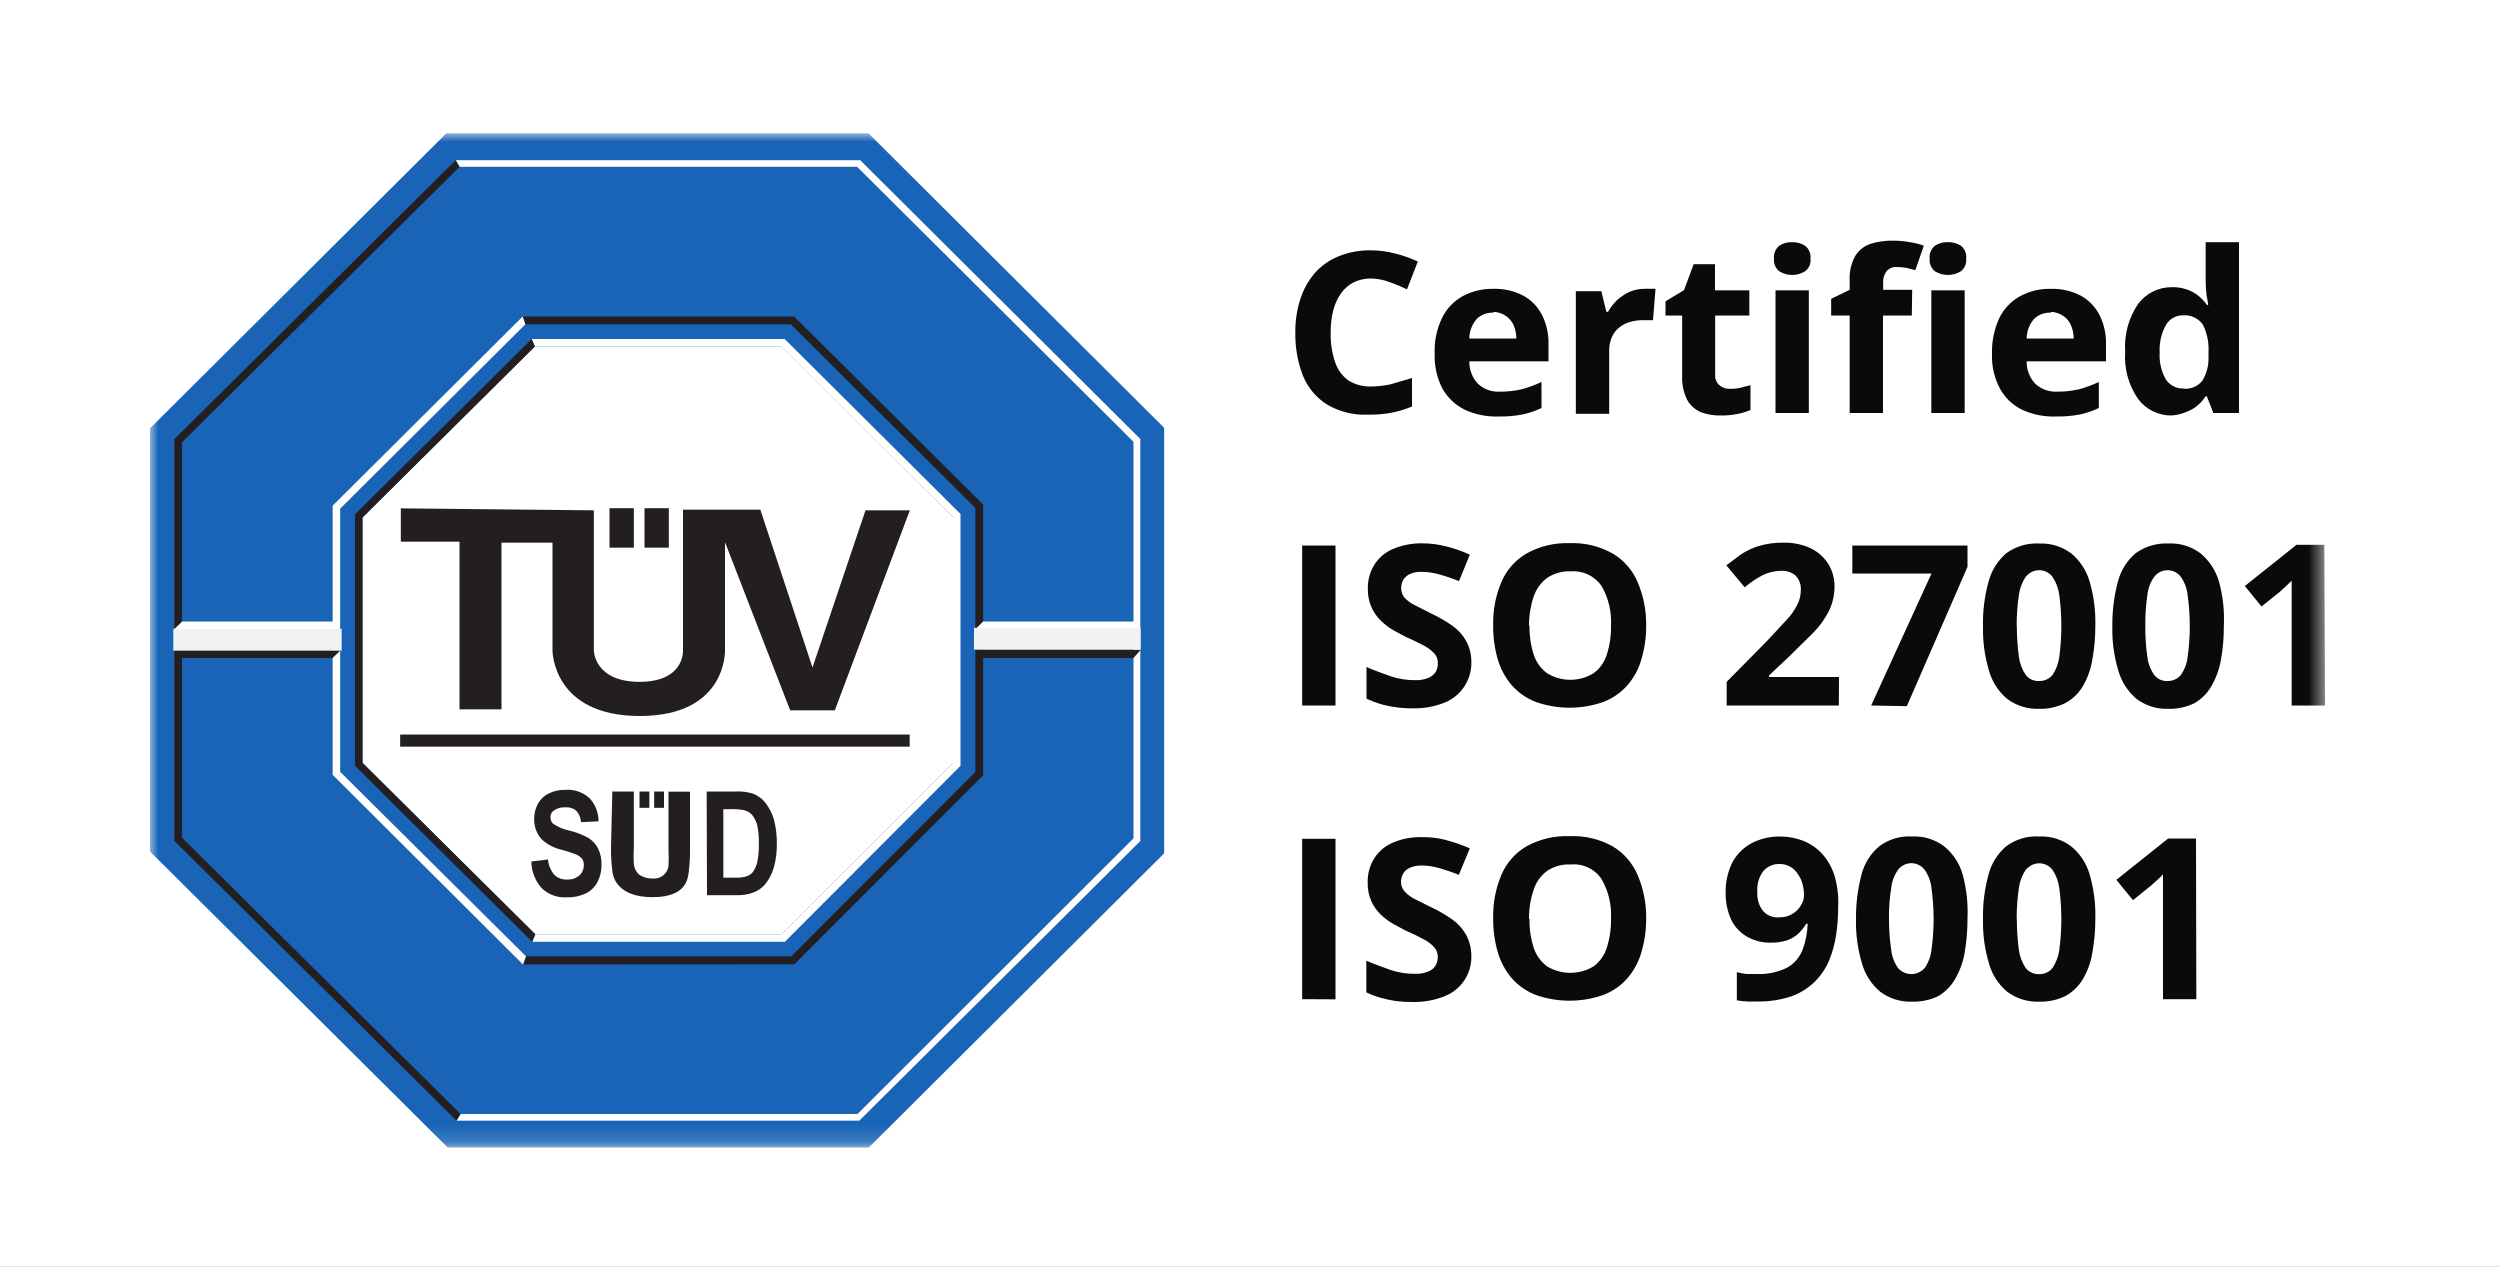
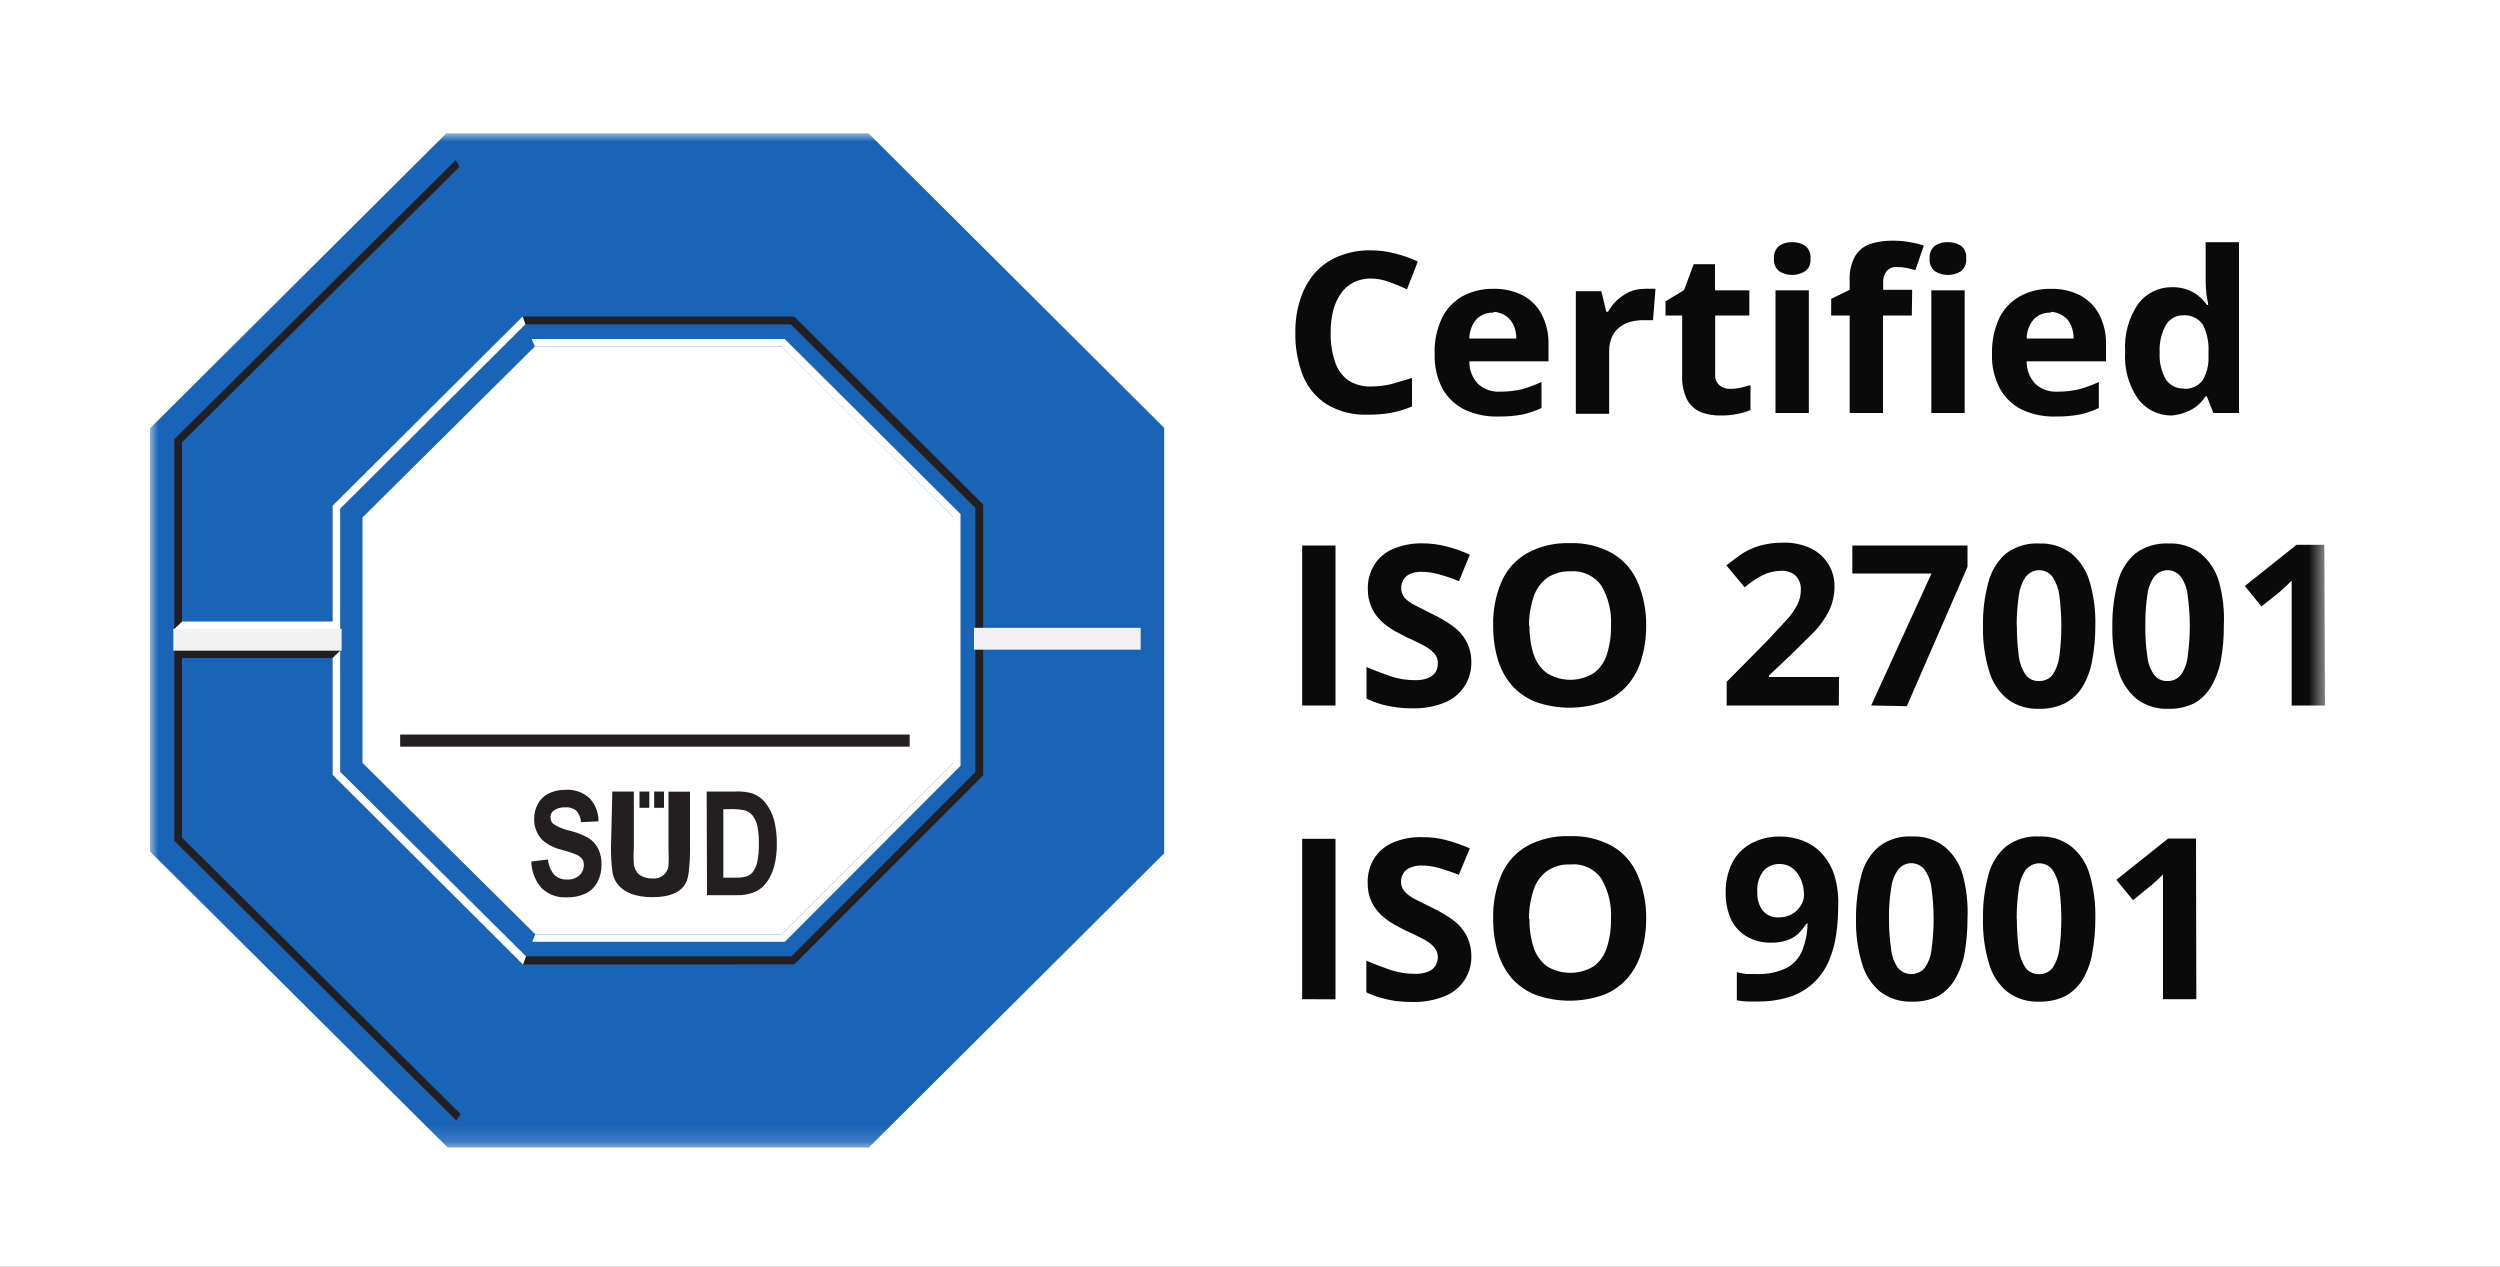
<svg xmlns="http://www.w3.org/2000/svg" width="150" height="76" viewBox="0 0 150 76" fill="none">
  <rect x="0" y="0" width="150" height="76" fill="#808080" stroke="none" />
  <g clip-path="url(#clip0_19_252)">
    <rect width="150" height="76" fill="white" />
    <mask id="mask0_19_252" style="mask-type:luminance" maskUnits="userSpaceOnUse" x="9" y="8" width="131" height="61">
      <path d="M9 8H139.5V68.85H9V8Z" fill="white" />
    </mask>
    <g mask="url(#mask0_19_252)">
      <path d="M82.22 16.71C81.874 16.711 81.532 16.79 81.22 16.94C80.917 17.095 80.656 17.321 80.46 17.6C80.25 17.904 80.094 18.242 80 18.6C79.887 19.044 79.833 19.502 79.84 19.96C79.826 20.554 79.914 21.146 80.1 21.71C80.24 22.149 80.512 22.533 80.88 22.81C81.291 23.074 81.772 23.207 82.26 23.19C82.653 23.187 83.046 23.143 83.43 23.06L84.72 22.68V24.39C84.314 24.56 83.892 24.688 83.46 24.77C83.001 24.851 82.536 24.888 82.07 24.88C81.212 24.917 80.361 24.706 79.62 24.27C78.972 23.861 78.469 23.259 78.18 22.55C77.858 21.722 77.702 20.838 77.72 19.95C77.71 19.271 77.811 18.596 78.02 17.95C78.201 17.373 78.497 16.839 78.89 16.38C79.28 15.942 79.766 15.6 80.31 15.38C80.922 15.131 81.579 15.008 82.24 15.02C82.722 15.019 83.203 15.08 83.67 15.2C84.151 15.318 84.62 15.482 85.07 15.69L84.42 17.36C84.066 17.189 83.702 17.039 83.33 16.91C82.975 16.779 82.599 16.711 82.22 16.71ZM89.61 17.33C90.217 17.312 90.818 17.447 91.36 17.72C91.848 17.974 92.246 18.372 92.5 18.86C92.79 19.422 92.931 20.048 92.91 20.68V21.68H88.16C88.151 22.176 88.333 22.656 88.67 23.02C88.846 23.185 89.054 23.313 89.281 23.396C89.508 23.478 89.749 23.514 89.99 23.5C90.427 23.503 90.863 23.456 91.29 23.36C91.702 23.248 92.103 23.1 92.49 22.92V24.48C92.127 24.654 91.744 24.785 91.35 24.87C90.872 24.96 90.386 25 89.9 24.99C89.211 25.013 88.527 24.876 87.9 24.59C87.338 24.317 86.871 23.882 86.56 23.34C86.218 22.691 86.052 21.963 86.08 21.23C86.049 20.488 86.201 19.75 86.52 19.08C86.786 18.533 87.211 18.08 87.74 17.78C88.314 17.47 88.958 17.315 89.61 17.33ZM89.61 18.76C89.427 18.75 89.244 18.778 89.072 18.841C88.9 18.905 88.743 19.003 88.61 19.13C88.322 19.456 88.162 19.875 88.16 20.31H90.98C90.981 20.039 90.926 19.77 90.82 19.52C90.721 19.294 90.562 19.101 90.36 18.96C90.141 18.81 89.885 18.724 89.62 18.71L89.61 18.76ZM98.65 17.33C98.766 17.321 98.883 17.321 99 17.33C99.11 17.32 99.22 17.32 99.33 17.33L99.18 19.21H98.9H98.59C98.333 19.208 98.078 19.242 97.83 19.31C97.593 19.369 97.371 19.478 97.18 19.63C96.979 19.78 96.821 19.98 96.72 20.21C96.599 20.484 96.541 20.781 96.55 21.08V24.83H94.55V17.47H96.08L96.38 18.71H96.48C96.624 18.457 96.802 18.224 97.01 18.02C97.231 17.819 97.481 17.65 97.75 17.52C98.034 17.395 98.34 17.33 98.65 17.33ZM103.77 23.33C103.985 23.335 104.2 23.315 104.41 23.27L105.03 23.11V24.6C104.773 24.709 104.505 24.789 104.23 24.84C103.901 24.906 103.566 24.936 103.23 24.93C102.828 24.938 102.427 24.87 102.05 24.73C101.702 24.582 101.413 24.322 101.23 23.99C101.005 23.53 100.902 23.021 100.93 22.51V18.93H99.93V18.08L101.04 17.41L101.62 15.85H102.9V17.42H104.96V18.93H102.91V22.47C102.9 22.586 102.916 22.703 102.957 22.813C102.999 22.922 103.065 23.02 103.15 23.1C103.321 23.252 103.542 23.334 103.77 23.33ZM107.53 14.53C107.802 14.522 108.07 14.595 108.3 14.74C108.416 14.83 108.507 14.947 108.565 15.082C108.623 15.217 108.645 15.364 108.63 15.51C108.648 15.656 108.627 15.804 108.569 15.94C108.511 16.075 108.418 16.192 108.3 16.28C108.068 16.422 107.802 16.498 107.53 16.498C107.258 16.498 106.992 16.422 106.76 16.28C106.646 16.189 106.556 16.071 106.5 15.936C106.444 15.801 106.424 15.655 106.44 15.51C106.426 15.365 106.447 15.219 106.503 15.085C106.559 14.95 106.647 14.832 106.76 14.74C106.989 14.592 107.258 14.519 107.53 14.53ZM108.53 17.42V24.78H106.53V17.42H108.53ZM114.71 18.93H112.98V24.78H110.98V18.93H109.87V17.93L110.98 17.39V16.85C110.95 16.34 111.06 15.831 111.3 15.38C111.505 15.037 111.823 14.775 112.2 14.64C112.646 14.498 113.112 14.431 113.58 14.44C113.939 14.438 114.298 14.472 114.65 14.54C114.916 14.582 115.177 14.649 115.43 14.74L114.92 16.21L114.42 16.08C114.216 16.04 114.008 16.02 113.8 16.02C113.685 16.011 113.569 16.03 113.463 16.076C113.357 16.121 113.263 16.191 113.19 16.28C113.049 16.467 112.979 16.697 112.99 16.93V17.39H114.73L114.71 18.93ZM116.88 14.53C117.152 14.524 117.419 14.597 117.65 14.74C117.765 14.83 117.855 14.948 117.911 15.083C117.967 15.218 117.987 15.365 117.97 15.51C117.987 15.655 117.967 15.802 117.911 15.937C117.855 16.072 117.765 16.19 117.65 16.28C117.417 16.422 117.148 16.497 116.875 16.497C116.602 16.497 116.334 16.422 116.1 16.28C115.986 16.189 115.896 16.071 115.84 15.936C115.784 15.801 115.764 15.655 115.78 15.51C115.765 15.365 115.787 15.219 115.843 15.085C115.899 14.95 115.987 14.832 116.1 14.74C116.332 14.591 116.605 14.517 116.88 14.53ZM117.88 17.42V24.78H115.88V17.42H117.88ZM123.05 17.33C123.66 17.313 124.264 17.447 124.81 17.72C125.294 17.979 125.691 18.376 125.95 18.86C126.239 19.422 126.381 20.048 126.36 20.68V21.68H121.6C121.591 22.176 121.773 22.656 122.11 23.02C122.288 23.185 122.498 23.313 122.726 23.395C122.955 23.478 123.197 23.513 123.44 23.5C123.874 23.503 124.307 23.456 124.73 23.36C125.142 23.249 125.544 23.102 125.93 22.92V24.48C125.567 24.655 125.184 24.786 124.79 24.87C124.312 24.96 123.826 25 123.34 24.99C122.651 25.013 121.967 24.876 121.34 24.59C120.778 24.322 120.313 23.885 120.01 23.34C119.66 22.693 119.491 21.965 119.52 21.23C119.499 20.489 119.65 19.753 119.96 19.08C120.228 18.532 120.657 18.078 121.19 17.78C121.76 17.469 122.401 17.314 123.05 17.33ZM123.05 18.76C122.867 18.75 122.684 18.778 122.512 18.841C122.34 18.905 122.183 19.003 122.05 19.13C121.762 19.456 121.603 19.875 121.6 20.31H124.42C124.421 20.039 124.366 19.77 124.26 19.52C124.168 19.29 124.007 19.095 123.8 18.96C123.579 18.807 123.319 18.721 123.05 18.71V18.76ZM130.28 24.93C129.892 24.931 129.508 24.842 129.161 24.668C128.813 24.494 128.512 24.241 128.28 23.93C127.707 23.099 127.436 22.097 127.51 21.09C127.443 20.076 127.718 19.07 128.29 18.23C128.523 17.92 128.825 17.668 129.173 17.495C129.52 17.321 129.902 17.231 130.29 17.23C130.606 17.221 130.921 17.268 131.22 17.37C131.474 17.458 131.711 17.59 131.92 17.76C132.109 17.918 132.277 18.099 132.42 18.3H132.49C132.49 18.16 132.43 17.95 132.39 17.69C132.358 17.408 132.342 17.124 132.34 16.84V14.53H134.34V24.78H132.8L132.41 23.78H132.33C132.2 23.988 132.038 24.173 131.85 24.33C131.649 24.5 131.418 24.632 131.17 24.72C130.887 24.84 130.586 24.911 130.28 24.93ZM130.99 23.32C131.209 23.344 131.431 23.312 131.634 23.226C131.837 23.14 132.015 23.004 132.15 22.83C132.413 22.387 132.538 21.875 132.51 21.36V21.13C132.543 20.564 132.429 19.999 132.18 19.49C132.046 19.295 131.862 19.139 131.647 19.039C131.433 18.939 131.196 18.898 130.96 18.92C130.758 18.921 130.56 18.974 130.385 19.073C130.21 19.173 130.063 19.317 129.96 19.49C129.679 19.996 129.548 20.572 129.58 21.15C129.544 21.719 129.676 22.286 129.96 22.78C130.079 22.952 130.239 23.091 130.426 23.184C130.613 23.277 130.821 23.32 131.03 23.31L130.99 23.32ZM78.13 42.33V32.73H80.13V42.33H78.13ZM88.28 39.69C88.299 40.217 88.154 40.738 87.866 41.18C87.578 41.622 87.16 41.964 86.67 42.16C86.056 42.402 85.4 42.517 84.74 42.5C84.405 42.503 84.071 42.48 83.74 42.43C83.429 42.392 83.121 42.328 82.82 42.24C82.536 42.153 82.259 42.046 81.99 41.92V40.02C82.46 40.23 82.99 40.41 83.42 40.57C83.89 40.729 84.383 40.81 84.88 40.81C85.156 40.823 85.432 40.779 85.69 40.68C85.872 40.607 86.029 40.481 86.14 40.32C86.232 40.159 86.277 39.975 86.27 39.79C86.275 39.677 86.256 39.565 86.215 39.46C86.173 39.355 86.11 39.259 86.03 39.18C85.838 38.981 85.611 38.818 85.36 38.7C85.034 38.525 84.701 38.364 84.36 38.22L83.63 37.83C83.359 37.673 83.108 37.485 82.88 37.27C82.617 37.023 82.409 36.724 82.27 36.391C82.13 36.059 82.062 35.7 82.07 35.34C82.055 34.821 82.195 34.31 82.47 33.87C82.74 33.447 83.135 33.118 83.6 32.93C84.148 32.702 84.737 32.589 85.33 32.6C85.812 32.599 86.293 32.66 86.76 32.78C87.251 32.901 87.73 33.069 88.19 33.28L87.54 34.87C87.149 34.708 86.748 34.571 86.34 34.46C85.992 34.36 85.632 34.31 85.27 34.31C85.047 34.304 84.826 34.345 84.62 34.43C84.453 34.5 84.31 34.618 84.21 34.77C84.118 34.924 84.07 35.1 84.07 35.28C84.067 35.491 84.138 35.696 84.27 35.86C84.447 36.047 84.657 36.199 84.89 36.31L85.89 36.82C86.332 37.024 86.753 37.269 87.15 37.55C87.482 37.783 87.759 38.087 87.96 38.44C88.171 38.823 88.281 39.253 88.28 39.69ZM98.77 37.54C98.775 38.217 98.681 38.891 98.49 39.54C98.33 40.119 98.043 40.655 97.65 41.11C97.261 41.554 96.77 41.897 96.22 42.11C94.897 42.58 93.453 42.58 92.13 42.11C91.581 41.895 91.091 41.552 90.7 41.11C90.313 40.652 90.026 40.117 89.86 39.54C89.674 38.89 89.583 38.216 89.59 37.54C89.566 36.645 89.733 35.755 90.08 34.93C90.383 34.208 90.913 33.604 91.59 33.21C92.38 32.77 93.276 32.556 94.18 32.59C95.081 32.554 95.974 32.769 96.76 33.21C97.431 33.608 97.957 34.211 98.26 34.93C98.61 35.755 98.784 36.644 98.77 37.54ZM91.77 37.54C91.758 38.126 91.842 38.711 92.02 39.27C92.164 39.717 92.443 40.109 92.82 40.39C93.241 40.65 93.725 40.788 94.22 40.788C94.715 40.788 95.2 40.65 95.62 40.39C95.997 40.111 96.274 39.718 96.41 39.27C96.588 38.711 96.672 38.126 96.66 37.54C96.705 36.705 96.507 35.875 96.09 35.15C95.883 34.855 95.603 34.619 95.276 34.467C94.95 34.314 94.589 34.25 94.23 34.28C93.73 34.26 93.236 34.4 92.82 34.68C92.449 34.962 92.171 35.349 92.02 35.79C91.832 36.354 91.738 36.945 91.74 37.54H91.77ZM110.33 42.33H103.6V40.91L106.02 38.46L107.19 37.2C107.452 36.928 107.671 36.618 107.84 36.28C107.98 36.004 108.052 35.699 108.05 35.39C108.059 35.232 108.035 35.074 107.98 34.926C107.925 34.778 107.84 34.643 107.73 34.53C107.49 34.33 107.182 34.23 106.87 34.25C106.493 34.252 106.12 34.337 105.78 34.5C105.386 34.703 105.017 34.952 104.68 35.24L103.58 33.92L104.45 33.27C104.783 33.048 105.147 32.876 105.53 32.76C106.01 32.619 106.509 32.551 107.01 32.56C107.576 32.546 108.137 32.662 108.65 32.9C109.081 33.109 109.444 33.435 109.7 33.84C109.946 34.24 110.074 34.701 110.07 35.17C110.074 35.675 109.965 36.173 109.75 36.63C109.512 37.108 109.202 37.547 108.83 37.93L107.38 39.36L106.14 40.53V40.62H110.34L110.33 42.33ZM112.27 42.33L115.89 34.41H111.14V32.73H118.05V34.01L114.41 42.37L112.27 42.33ZM125.72 37.55C125.722 38.248 125.659 38.944 125.53 39.63C125.437 40.181 125.244 40.709 124.96 41.19C124.707 41.612 124.344 41.958 123.91 42.19C123.421 42.427 122.883 42.544 122.34 42.53C121.658 42.555 120.988 42.347 120.44 41.94C119.908 41.499 119.524 40.906 119.34 40.24C119.081 39.378 118.959 38.48 118.98 37.58C118.96 36.679 119.071 35.779 119.31 34.91C119.482 34.246 119.851 33.649 120.37 33.2C120.948 32.777 121.655 32.568 122.37 32.61C123.052 32.585 123.722 32.793 124.27 33.2C124.802 33.642 125.189 34.235 125.38 34.9C125.629 35.761 125.744 36.654 125.72 37.55ZM121.01 37.55C121.01 38.165 121.05 38.78 121.13 39.39C121.179 39.784 121.319 40.161 121.54 40.49C121.634 40.614 121.757 40.712 121.898 40.777C122.039 40.842 122.195 40.87 122.35 40.86C122.502 40.865 122.653 40.835 122.792 40.772C122.93 40.71 123.053 40.617 123.15 40.5C123.369 40.17 123.51 39.793 123.56 39.4C123.72 38.179 123.72 36.941 123.56 35.72C123.512 35.323 123.371 34.943 123.15 34.61C123.066 34.498 122.959 34.405 122.836 34.337C122.714 34.269 122.578 34.227 122.439 34.215C122.299 34.203 122.159 34.22 122.026 34.265C121.893 34.31 121.773 34.383 121.67 34.479C121.622 34.517 121.578 34.561 121.54 34.609C121.319 34.942 121.178 35.322 121.13 35.719C121.042 36.325 120.998 36.937 121 37.549L121.01 37.55ZM133.43 37.55C133.435 38.247 133.375 38.944 133.25 39.63C133.149 40.18 132.952 40.708 132.67 41.19C132.431 41.606 132.086 41.951 131.67 42.19C131.182 42.428 130.643 42.545 130.1 42.53C129.418 42.555 128.748 42.347 128.2 41.94C127.672 41.496 127.288 40.904 127.1 40.24C126.841 39.378 126.719 38.48 126.74 37.58C126.729 36.679 126.84 35.781 127.07 34.91C127.239 34.245 127.609 33.648 128.13 33.2C128.709 32.778 129.415 32.57 130.13 32.61C130.813 32.579 131.485 32.788 132.03 33.2C132.562 33.642 132.949 34.235 133.14 34.9C133.377 35.762 133.475 36.657 133.43 37.55ZM128.72 37.55C128.71 38.166 128.75 38.781 128.84 39.39C128.88 39.786 129.021 40.165 129.25 40.49C129.342 40.613 129.464 40.711 129.603 40.776C129.743 40.84 129.896 40.869 130.05 40.86C130.202 40.865 130.353 40.835 130.492 40.772C130.63 40.71 130.753 40.617 130.85 40.5C131.078 40.174 131.219 39.795 131.26 39.4C131.43 38.179 131.43 36.941 131.26 35.72C131.221 35.321 131.08 34.938 130.85 34.61C130.766 34.498 130.659 34.405 130.536 34.337C130.414 34.269 130.278 34.227 130.139 34.215C129.999 34.203 129.859 34.22 129.726 34.265C129.594 34.311 129.472 34.383 129.37 34.479L129.25 34.609C129.02 34.938 128.879 35.32 128.84 35.719C128.75 36.325 128.71 36.938 128.72 37.55ZM139.5 42.33H137.5V36.18V35.48V34.84L137.2 35.13L136.8 35.5L135.69 36.39L134.69 35.16L137.79 32.69H139.46L139.5 42.33ZM78.13 59.95V50.33H80.13V59.96L78.13 59.95ZM88.28 57.33C88.3 57.856 88.154 58.376 87.864 58.815C87.573 59.255 87.152 59.592 86.66 59.78C86.046 60.022 85.39 60.137 84.73 60.12C84.396 60.121 84.062 60.101 83.73 60.06C83.423 60.014 83.119 59.947 82.82 59.86C82.531 59.779 82.25 59.672 81.98 59.54V57.64C82.45 57.85 82.98 58.03 83.41 58.19C83.88 58.349 84.374 58.43 84.87 58.43C85.146 58.443 85.422 58.399 85.68 58.3C85.866 58.233 86.024 58.106 86.13 57.94C86.222 57.778 86.27 57.596 86.27 57.41C86.269 57.182 86.179 56.963 86.02 56.8C85.828 56.601 85.601 56.438 85.35 56.32C85.024 56.145 84.691 55.984 84.35 55.84L83.62 55.45C83.35 55.296 83.098 55.111 82.87 54.9C82.629 54.671 82.432 54.4 82.29 54.1C82.131 53.745 82.052 53.359 82.06 52.97C82.045 52.448 82.184 51.933 82.46 51.49C82.733 51.069 83.127 50.741 83.59 50.55C84.137 50.32 84.727 50.211 85.32 50.23C85.802 50.221 86.284 50.278 86.75 50.4C87.242 50.531 87.723 50.698 88.19 50.9L87.53 52.49C87.14 52.33 86.74 52.2 86.34 52.08C85.989 51.98 85.625 51.929 85.26 51.93C85.037 51.929 84.816 51.973 84.61 52.06C84.439 52.123 84.294 52.243 84.2 52.4C84.108 52.554 84.06 52.73 84.06 52.91C84.058 53.119 84.133 53.322 84.27 53.48C84.444 53.669 84.651 53.825 84.88 53.94L85.88 54.44C86.321 54.646 86.742 54.89 87.14 55.17C87.472 55.403 87.749 55.707 87.95 56.06C88.165 56.449 88.279 56.886 88.28 57.33ZM98.77 55.12C98.774 55.797 98.679 56.47 98.49 57.12C98.325 57.697 98.039 58.233 97.65 58.69C97.261 59.134 96.77 59.477 96.22 59.69C94.897 60.16 93.453 60.16 92.13 59.69C91.581 59.475 91.091 59.132 90.7 58.69C90.313 58.228 90.026 57.69 89.86 57.11C89.674 56.46 89.583 55.786 89.59 55.11C89.567 54.215 89.734 53.325 90.08 52.5C90.383 51.778 90.913 51.174 91.59 50.78C92.381 50.344 93.277 50.133 94.18 50.17C95.08 50.131 95.973 50.342 96.76 50.78C97.432 51.181 97.958 51.788 98.26 52.51C98.611 53.335 98.785 54.224 98.77 55.12ZM91.77 55.12C91.757 55.71 91.842 56.298 92.02 56.86C92.167 57.306 92.446 57.697 92.82 57.98C93.243 58.235 93.727 58.37 94.22 58.37C94.713 58.37 95.198 58.235 95.62 57.98C95.994 57.699 96.271 57.307 96.41 56.86C96.588 56.297 96.672 55.71 96.66 55.12C96.705 54.288 96.507 53.461 96.09 52.74C95.888 52.44 95.608 52.201 95.28 52.048C94.953 51.895 94.59 51.833 94.23 51.87C93.73 51.842 93.235 51.979 92.82 52.26C92.443 52.541 92.164 52.932 92.02 53.38C91.832 53.941 91.737 54.529 91.74 55.12H91.77ZM110.29 54.43C110.29 54.982 110.25 55.534 110.17 56.08C110.094 56.608 109.953 57.126 109.75 57.62C109.551 58.094 109.262 58.525 108.9 58.89C108.504 59.279 108.03 59.579 107.51 59.77C106.866 59.987 106.19 60.095 105.51 60.09H104.84C104.629 60.081 104.418 60.058 104.21 60.02V58.33C104.394 58.377 104.581 58.414 104.77 58.44H105.37C106.012 58.474 106.653 58.343 107.23 58.06C107.648 57.821 107.973 57.447 108.15 57C108.338 56.497 108.443 55.967 108.46 55.43H108.37C108.242 55.637 108.092 55.828 107.92 56C107.727 56.181 107.499 56.321 107.25 56.41C106.928 56.517 106.59 56.568 106.25 56.56C105.75 56.571 105.255 56.447 104.82 56.2C104.415 55.967 104.088 55.619 103.88 55.2C103.643 54.683 103.527 54.119 103.54 53.55C103.527 52.927 103.664 52.309 103.94 51.75C104.199 51.263 104.595 50.863 105.08 50.6C105.617 50.32 106.215 50.179 106.82 50.19C107.292 50.191 107.76 50.279 108.2 50.45C108.626 50.62 109.009 50.883 109.32 51.22C109.663 51.6 109.918 52.051 110.07 52.54C110.25 53.153 110.325 53.792 110.29 54.43ZM106.81 51.84C106.623 51.83 106.437 51.862 106.264 51.933C106.091 52.004 105.936 52.112 105.81 52.25C105.532 52.616 105.4 53.072 105.44 53.53C105.415 53.923 105.528 54.312 105.76 54.63C105.88 54.775 106.034 54.888 106.209 54.96C106.383 55.031 106.573 55.059 106.76 55.04C107.018 55.045 107.274 54.983 107.5 54.858C107.727 54.733 107.916 54.551 108.05 54.33C108.174 54.143 108.24 53.924 108.24 53.7C108.24 53.477 108.21 53.255 108.15 53.04C108.094 52.825 107.999 52.621 107.87 52.44C107.753 52.26 107.595 52.109 107.41 52C107.218 51.892 107 51.837 106.78 51.84H106.81ZM118.05 55.13C118.05 55.831 117.99 56.53 117.87 57.22C117.769 57.767 117.572 58.291 117.29 58.77C117.047 59.183 116.703 59.527 116.29 59.77C115.8 60.003 115.262 60.116 114.72 60.1C114.038 60.125 113.368 59.917 112.82 59.51C112.29 59.068 111.906 58.475 111.72 57.81C111.461 56.948 111.339 56.05 111.36 55.15C111.349 54.249 111.46 53.351 111.69 52.48C111.859 51.817 112.229 51.224 112.75 50.78C113.325 50.35 114.034 50.141 114.75 50.19C115.433 50.159 116.105 50.368 116.65 50.78C117.184 51.216 117.572 51.806 117.76 52.47C117.993 53.336 118.091 54.234 118.05 55.13ZM113.34 55.13C113.338 55.746 113.382 56.361 113.47 56.97C113.509 57.369 113.65 57.751 113.88 58.08C114.064 58.291 114.323 58.422 114.602 58.442C114.881 58.463 115.157 58.372 115.37 58.19L115.48 58.08C115.708 57.754 115.849 57.376 115.89 56.98C116.06 55.759 116.06 54.521 115.89 53.3C115.851 52.901 115.71 52.519 115.48 52.19C115.396 52.078 115.289 51.985 115.166 51.917C115.044 51.849 114.908 51.808 114.769 51.795C114.629 51.783 114.488 51.8 114.356 51.846C114.224 51.891 114.102 51.964 114 52.06C113.952 52.096 113.912 52.14 113.88 52.19C113.65 52.519 113.509 52.901 113.47 53.3C113.372 53.905 113.328 54.517 113.34 55.13ZM125.72 55.13C125.722 55.831 125.658 56.531 125.53 57.22C125.437 57.767 125.243 58.293 124.96 58.77C124.703 59.189 124.341 59.534 123.91 59.77C123.421 60.004 122.882 60.117 122.34 60.1C121.658 60.125 120.988 59.917 120.44 59.51C119.906 59.071 119.522 58.477 119.34 57.81C119.081 56.948 118.959 56.05 118.98 55.15C118.96 54.249 119.071 53.349 119.31 52.48C119.479 51.817 119.85 51.224 120.37 50.78C120.945 50.35 121.654 50.141 122.37 50.19C123.053 50.159 123.725 50.368 124.27 50.78C124.804 51.216 125.192 51.806 125.38 52.47C125.63 53.334 125.745 54.231 125.72 55.13ZM121.01 55.13C121.01 55.745 121.05 56.36 121.13 56.97C121.178 57.367 121.319 57.747 121.54 58.08C121.637 58.2 121.761 58.296 121.902 58.36C122.042 58.424 122.196 58.455 122.35 58.45C122.503 58.453 122.654 58.422 122.793 58.358C122.932 58.294 123.054 58.199 123.15 58.08C123.369 57.75 123.51 57.373 123.56 56.98C123.72 55.759 123.72 54.522 123.56 53.3C123.512 52.903 123.371 52.523 123.15 52.19C123.065 52.079 122.958 51.987 122.835 51.92C122.712 51.853 122.576 51.812 122.437 51.801C122.297 51.79 122.157 51.808 122.025 51.854C121.893 51.9 121.772 51.974 121.67 52.07C121.62 52.102 121.576 52.142 121.54 52.19C121.319 52.523 121.178 52.903 121.13 53.3C121.042 53.906 120.998 54.518 121 55.13H121.01ZM131.78 59.95H129.78V53.81V53.11V52.46C129.689 52.562 129.592 52.659 129.49 52.75L129.08 53.12L127.98 54.01L126.98 52.79L130.09 50.31H131.76L131.78 59.95Z" fill="#0A0A0A" />
      <path fill-rule="evenodd" clip-rule="evenodd" d="M26.78 8H52.11L69.85 25.67V51.2L52.13 68.85H26.86L9 51.09V25.7L26.78 8Z" fill="#1964B6" />
-       <path fill-rule="evenodd" clip-rule="evenodd" d="M27.39 67.24H51.56L68.42 50.46V26.34L51.61 9.61H27.34L27.57 10.01H51.43L68.01 26.51V50.3L51.45 66.84H27.63L27.39 67.24Z" fill="white" />
      <path fill-rule="evenodd" clip-rule="evenodd" d="M27.63 66.84L10.92 50.26V26.54L27.57 10.01L27.34 9.61L10.46 26.35V50.45L27.39 67.24L27.63 66.84ZM31.38 57.87L47.66 57.86L58.99 46.52V30.27L47.65 18.99H31.36L31.52 19.46H47.45L58.52 30.48V46.32L47.48 57.38H31.56L31.38 57.87Z" fill="#231F20" />
      <path fill-rule="evenodd" clip-rule="evenodd" d="M31.56 57.38L20.41 46.31V30.52L31.52 19.46L31.36 18.99L19.96 30.34V46.49L31.38 57.87L31.56 57.38ZM31.93 56.51H47.09L57.63 45.95V30.84L47.08 20.34H31.9L32.09 20.79H46.89L57.18 31.03V45.77L46.9 56.06H32.12L31.93 56.51Z" fill="white" />
      <path fill-rule="evenodd" clip-rule="evenodd" d="M32.09 20.79H46.9L57.18 31.03V45.77L46.9 56.06H32.12L21.75 45.77V31.05L32.09 20.79Z" fill="white" />
-       <path fill-rule="evenodd" clip-rule="evenodd" d="M32.12 56.06L21.75 45.77V31.05L32.09 20.79L31.9 20.34L21.3 30.86V45.95L31.93 56.51L32.12 56.06Z" fill="#231F20" />
      <path d="M10.93 37.29H20.24V37.78H10.42L10.93 37.29Z" fill="white" />
      <path d="M19.95 39.48H10.56V38.98H20.48L19.95 39.48Z" fill="#231F20" />
-       <path d="M58.99 37.29H68.3V37.78H58.49L58.99 37.29Z" fill="white" />
-       <path d="M68.01 39.48H58.58V38.98H68.45L68.01 39.48ZM24.05 30.5V32.5H27.57V42.56H30.09V32.56H33.15V39.04C33.15 39.04 33.15 42.96 38.39 42.96C43.63 42.96 43.5 39.02 43.5 39.02V32.53L47.41 42.62H50.09L54.59 30.62H51.93L48.75 40.05L45.62 30.58H40.98V39.04C40.98 39.04 41.08 40.91 38.37 40.91C35.66 40.91 35.63 39.04 35.63 39.04V30.62L24.05 30.5ZM38.03 30.49H36.57V32.86H38.03V30.49ZM40.13 30.49H38.67V32.86H40.13V30.49Z" fill="#231F20" />
      <path d="M54.18 43.66H23.61V44.39H54.18V43.66Z" fill="white" />
      <path d="M31.88 51.69L32.88 51.57C32.907 51.904 33.036 52.222 33.25 52.48C33.349 52.579 33.468 52.656 33.599 52.706C33.73 52.756 33.87 52.778 34.01 52.77C34.149 52.78 34.289 52.762 34.421 52.718C34.553 52.673 34.675 52.602 34.78 52.51C34.86 52.432 34.924 52.339 34.967 52.236C35.01 52.133 35.031 52.022 35.03 51.91C35.035 51.776 35.001 51.644 34.93 51.53C34.826 51.411 34.696 51.319 34.55 51.26C34.43 51.207 34.15 51.117 33.71 50.99C33.268 50.89 32.859 50.681 32.52 50.38C32.204 50.042 32.035 49.592 32.05 49.13C32.046 48.819 32.121 48.513 32.27 48.24C32.415 47.967 32.642 47.746 32.92 47.61C33.231 47.457 33.574 47.381 33.92 47.39C34.188 47.369 34.457 47.404 34.71 47.494C34.963 47.584 35.195 47.725 35.39 47.91C35.73 48.284 35.916 48.774 35.91 49.28L34.86 49.33C34.845 49.075 34.747 48.833 34.58 48.64C34.391 48.49 34.151 48.418 33.91 48.44C33.651 48.424 33.395 48.502 33.19 48.66C33.135 48.708 33.092 48.768 33.064 48.836C33.036 48.904 33.025 48.977 33.03 49.05C33.029 49.118 33.041 49.187 33.067 49.25C33.093 49.314 33.131 49.371 33.18 49.42C33.482 49.625 33.822 49.768 34.18 49.84C34.575 49.935 34.955 50.083 35.31 50.28C35.557 50.437 35.758 50.658 35.89 50.92C36.039 51.231 36.107 51.575 36.09 51.92C36.091 52.268 36.009 52.611 35.85 52.92C35.693 53.22 35.444 53.462 35.14 53.61C34.786 53.773 34.399 53.852 34.01 53.84C33.734 53.858 33.457 53.818 33.197 53.723C32.937 53.629 32.7 53.481 32.5 53.29C32.109 52.848 31.889 52.28 31.88 51.69ZM36.74 47.49H38.03V50.86C38.007 51.193 38.007 51.527 38.03 51.86C38.059 52.098 38.172 52.318 38.35 52.48C38.589 52.64 38.873 52.721 39.16 52.71C39.281 52.72 39.402 52.706 39.517 52.668C39.633 52.63 39.739 52.57 39.83 52.49C39.986 52.35 40.086 52.158 40.11 51.95C40.129 51.617 40.129 51.283 40.11 50.95V47.5H41.4V50.77C41.411 51.301 41.384 51.833 41.32 52.36C41.26 52.67 41.23 53.83 39.15 53.83C37.07 53.83 36.81 52.64 36.76 52.4C36.685 51.877 36.651 51.348 36.66 50.82L36.74 47.49ZM42.4 47.49H44.15C44.488 47.473 44.826 47.514 45.15 47.61C45.464 47.723 45.739 47.924 45.94 48.19C46.17 48.488 46.34 48.827 46.44 49.19C46.562 49.667 46.619 50.158 46.61 50.65C46.615 51.098 46.562 51.546 46.45 51.98C46.344 52.382 46.153 52.757 45.89 53.08C45.691 53.305 45.435 53.474 45.15 53.57C44.851 53.673 44.536 53.72 44.22 53.71H42.42L42.4 47.49ZM43.4 48.55V52.66H44.09C44.305 52.669 44.52 52.649 44.73 52.6C44.891 52.557 45.036 52.471 45.15 52.35C45.282 52.17 45.377 51.967 45.43 51.75C45.507 51.375 45.541 50.992 45.53 50.61C45.542 50.237 45.509 49.864 45.43 49.5C45.371 49.282 45.269 49.078 45.13 48.9C45.002 48.753 44.83 48.652 44.64 48.61C44.356 48.558 44.068 48.538 43.78 48.55H43.4ZM54.58 44.07H24.01V44.8H54.58V44.07ZM38.96 47.49H38.37V48.47H38.96V47.49ZM39.84 47.49H39.25V48.47H39.84V47.49Z" fill="#231F20" />
      <path d="M20.5 37.73H10.4V39.04H20.5V37.73ZM68.44 37.67H58.44V38.98H68.44V37.67Z" fill="#F2F2F2" />
    </g>
  </g>
  <defs>
    <clipPath id="clip0_19_252">
      <rect width="150" height="76" fill="white" />
    </clipPath>
  </defs>
</svg>